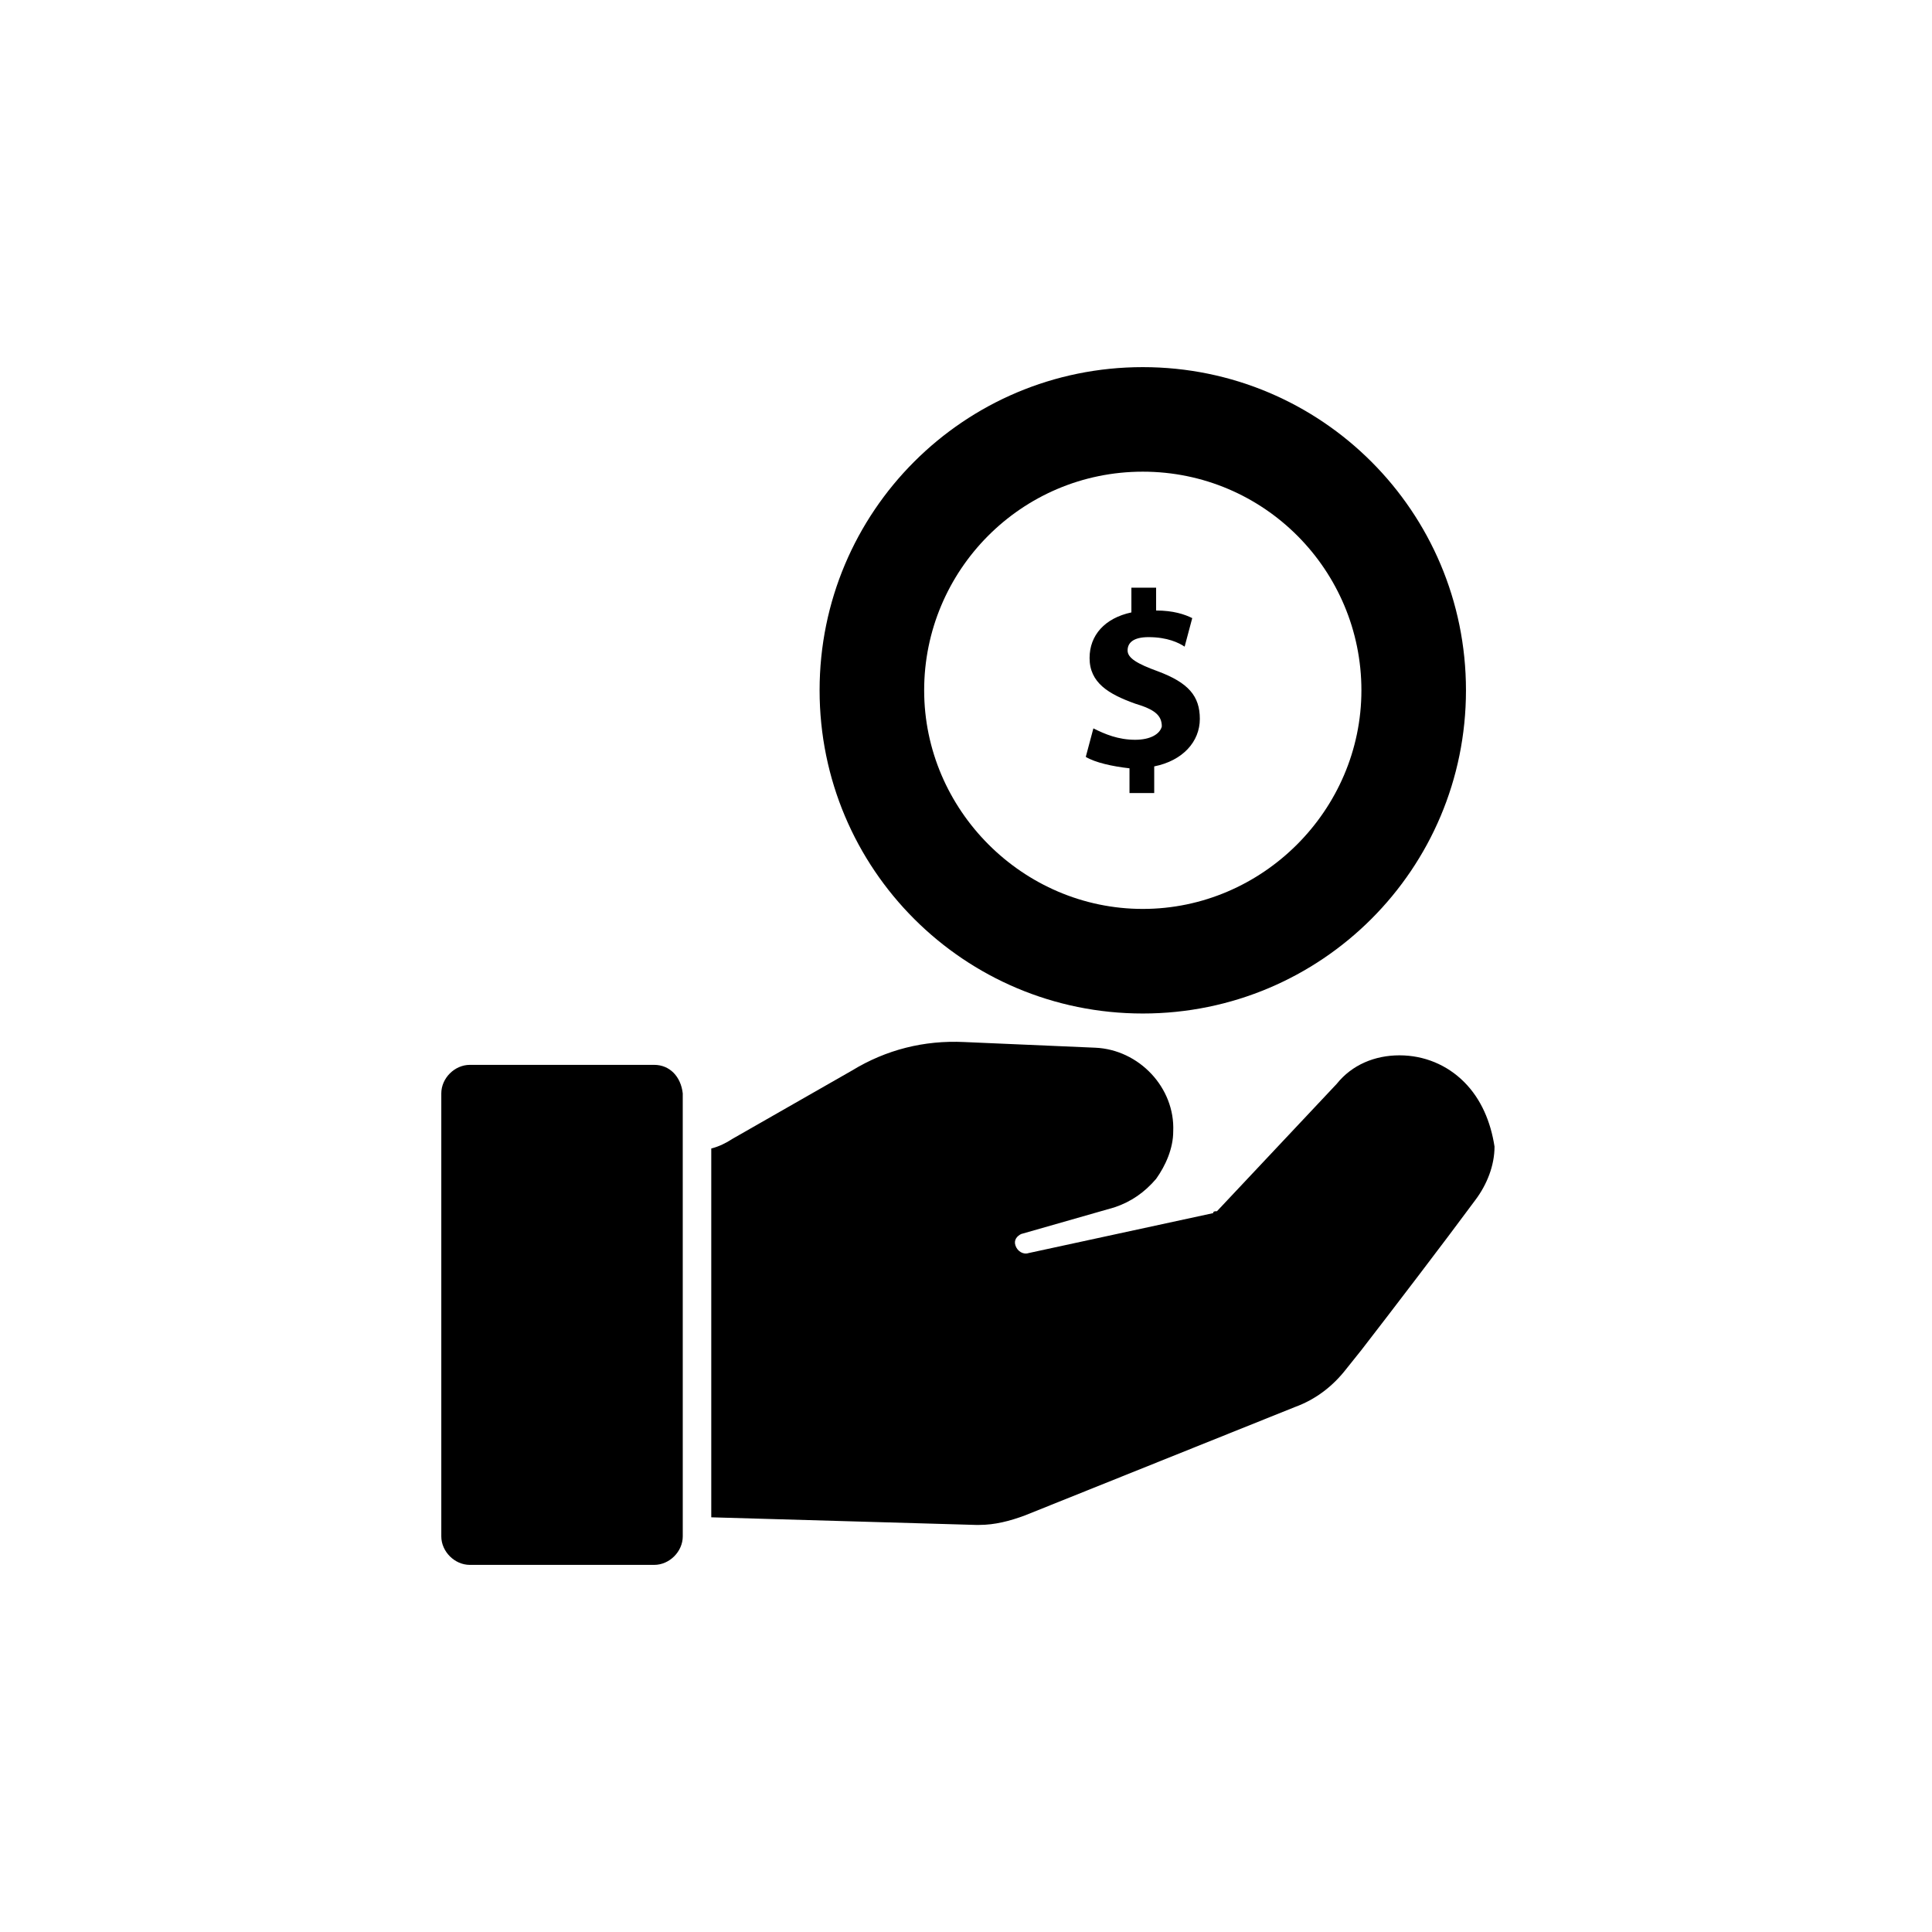
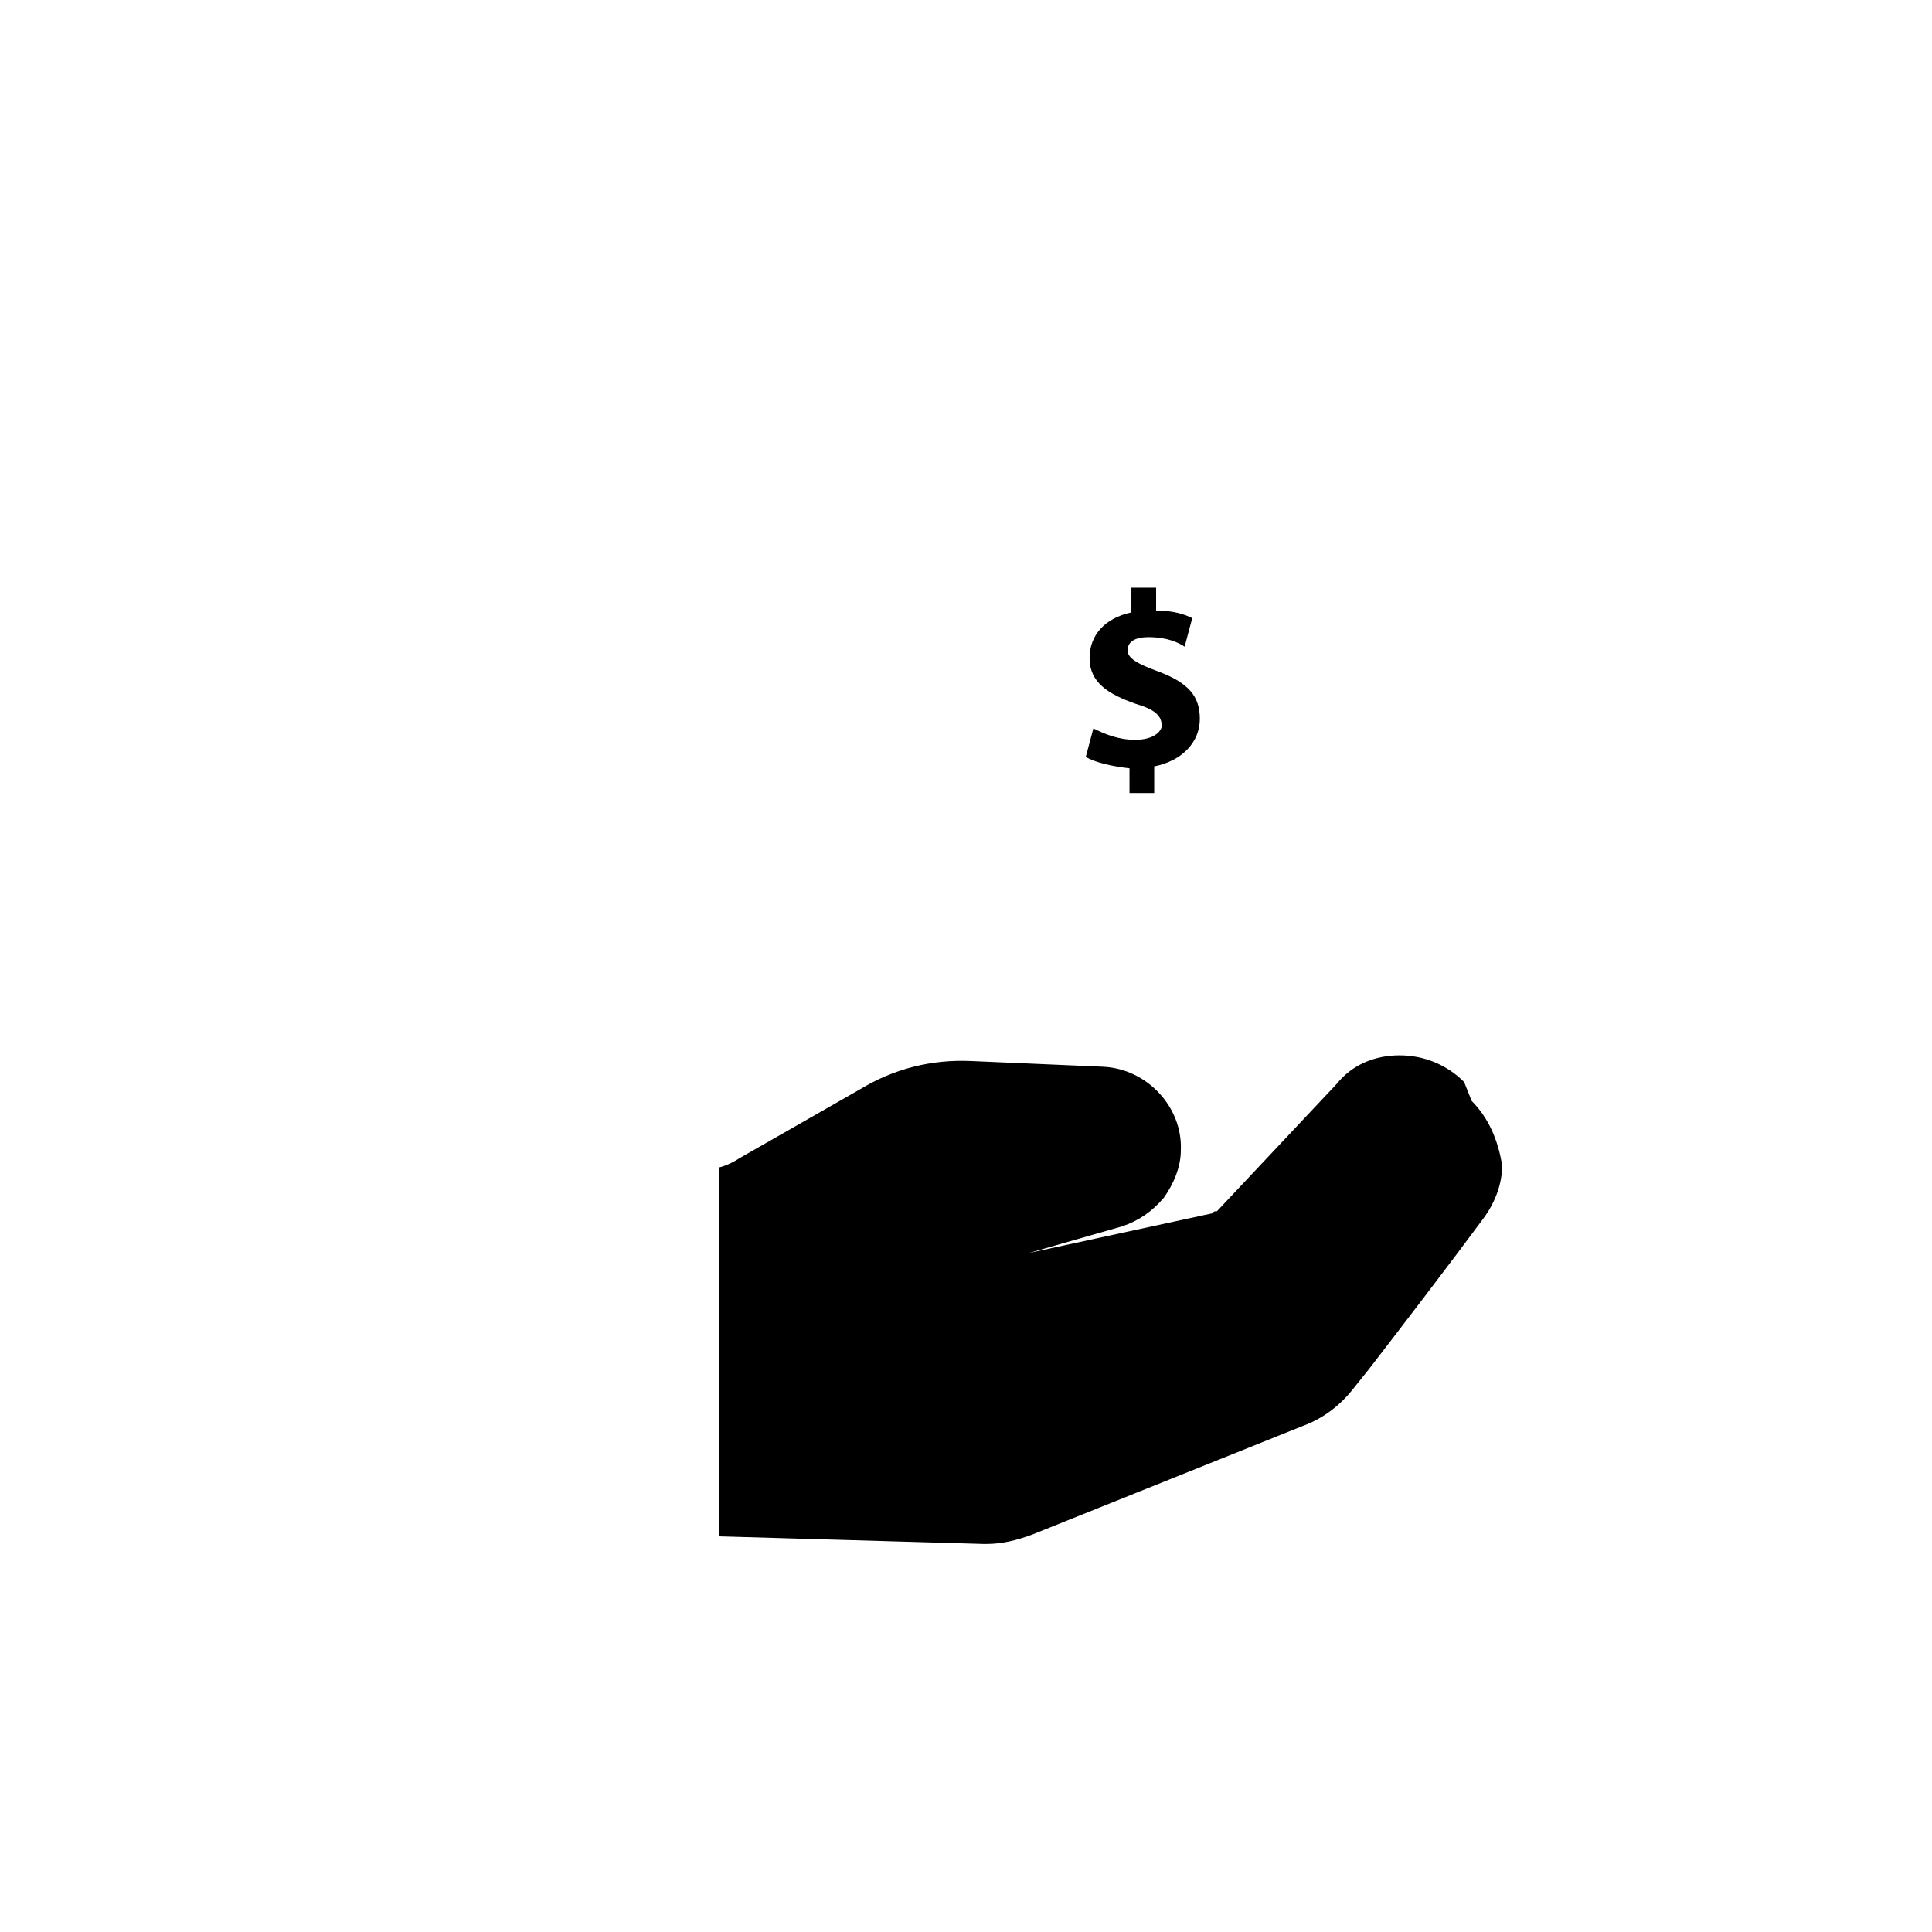
<svg xmlns="http://www.w3.org/2000/svg" fill="#000000" width="800px" height="800px" version="1.1" viewBox="144 144 512 512">
  <g>
-     <path d="m317.38 426.2h-48.871c-4.031 0-7.559 3.527-7.559 7.559v117.39c0 4.031 3.527 7.559 7.559 7.559h48.871c4.031 0 7.559-3.527 7.559-7.559l-0.004-117.39c-0.504-4.535-3.527-7.559-7.555-7.559z" />
-     <path d="m446.85 412.59c47.359 0 85.648-38.289 85.648-85.648 0-47.359-38.289-85.648-85.648-85.648-47.359 0-85.648 38.289-85.648 85.648 0.004 47.359 38.293 85.648 85.648 85.648zm0-143.59c32.242 0 57.938 26.199 57.938 57.938 0 31.742-26.195 57.938-57.938 57.938-31.738 0-57.938-26.199-57.938-57.938 0-31.738 25.695-57.938 57.938-57.938z" />
    <path d="m444.84 340.05c-4.535 0-8.062-1.512-11.082-3.023l-2.016 7.559c2.519 1.512 7.055 2.519 11.586 3.023v6.551h6.551v-7.055c7.559-1.512 12.09-6.551 12.09-12.594 0-6.047-3.023-9.574-11.082-12.594-5.543-2.016-8.062-3.527-8.062-5.543s1.512-3.527 5.543-3.527c5.039 0 8.062 1.512 9.574 2.519l2.016-7.559c-2.016-1.008-5.039-2.016-9.574-2.016v-6.047h-6.551v6.551c-7.055 1.512-11.082 6.047-11.082 12.09 0 6.551 5.039 9.574 12.09 12.09 5.039 1.512 7.055 3.023 7.055 6.047-0.504 2.016-3.023 3.527-7.055 3.527z" />
-     <path d="m532 430.73c-4.535-4.535-10.578-7.055-17.129-7.055-6.551 0-12.594 2.519-16.625 7.559l-31.738 33.754c-0.508 0-1.012 0-1.012 0.504l-48.871 10.578c-1.512 0.504-3.023-0.504-3.527-2.016-0.504-1.512 0.504-2.519 1.512-3.023l24.688-7.055c4.535-1.512 8.062-4.031 11.082-7.559 2.519-3.527 4.535-8.062 4.535-12.594 0.504-11.586-9.07-21.664-20.656-22.168l-34.758-1.504c-10.578-0.504-20.656 2.016-29.727 7.559l-31.738 18.137c-1.512 1.008-3.527 2.016-5.543 2.519v97.738l70.031 2.016h1.008c4.031 0 8.062-1.008 12.09-2.519l71.539-28.719c5.543-2.016 10.078-5.543 13.602-10.078l4.031-5.039c8.566-11.082 21.664-28.215 30.23-39.801 3.023-4.031 5.039-9.07 5.039-14.105-1.008-6.547-3.527-12.594-8.062-17.129z" />
+     <path d="m532 430.73c-4.535-4.535-10.578-7.055-17.129-7.055-6.551 0-12.594 2.519-16.625 7.559l-31.738 33.754c-0.508 0-1.012 0-1.012 0.504l-48.871 10.578l24.688-7.055c4.535-1.512 8.062-4.031 11.082-7.559 2.519-3.527 4.535-8.062 4.535-12.594 0.504-11.586-9.07-21.664-20.656-22.168l-34.758-1.504c-10.578-0.504-20.656 2.016-29.727 7.559l-31.738 18.137c-1.512 1.008-3.527 2.016-5.543 2.519v97.738l70.031 2.016h1.008c4.031 0 8.062-1.008 12.09-2.519l71.539-28.719c5.543-2.016 10.078-5.543 13.602-10.078l4.031-5.039c8.566-11.082 21.664-28.215 30.23-39.801 3.023-4.031 5.039-9.07 5.039-14.105-1.008-6.547-3.527-12.594-8.062-17.129z" />
  </g>
</svg>